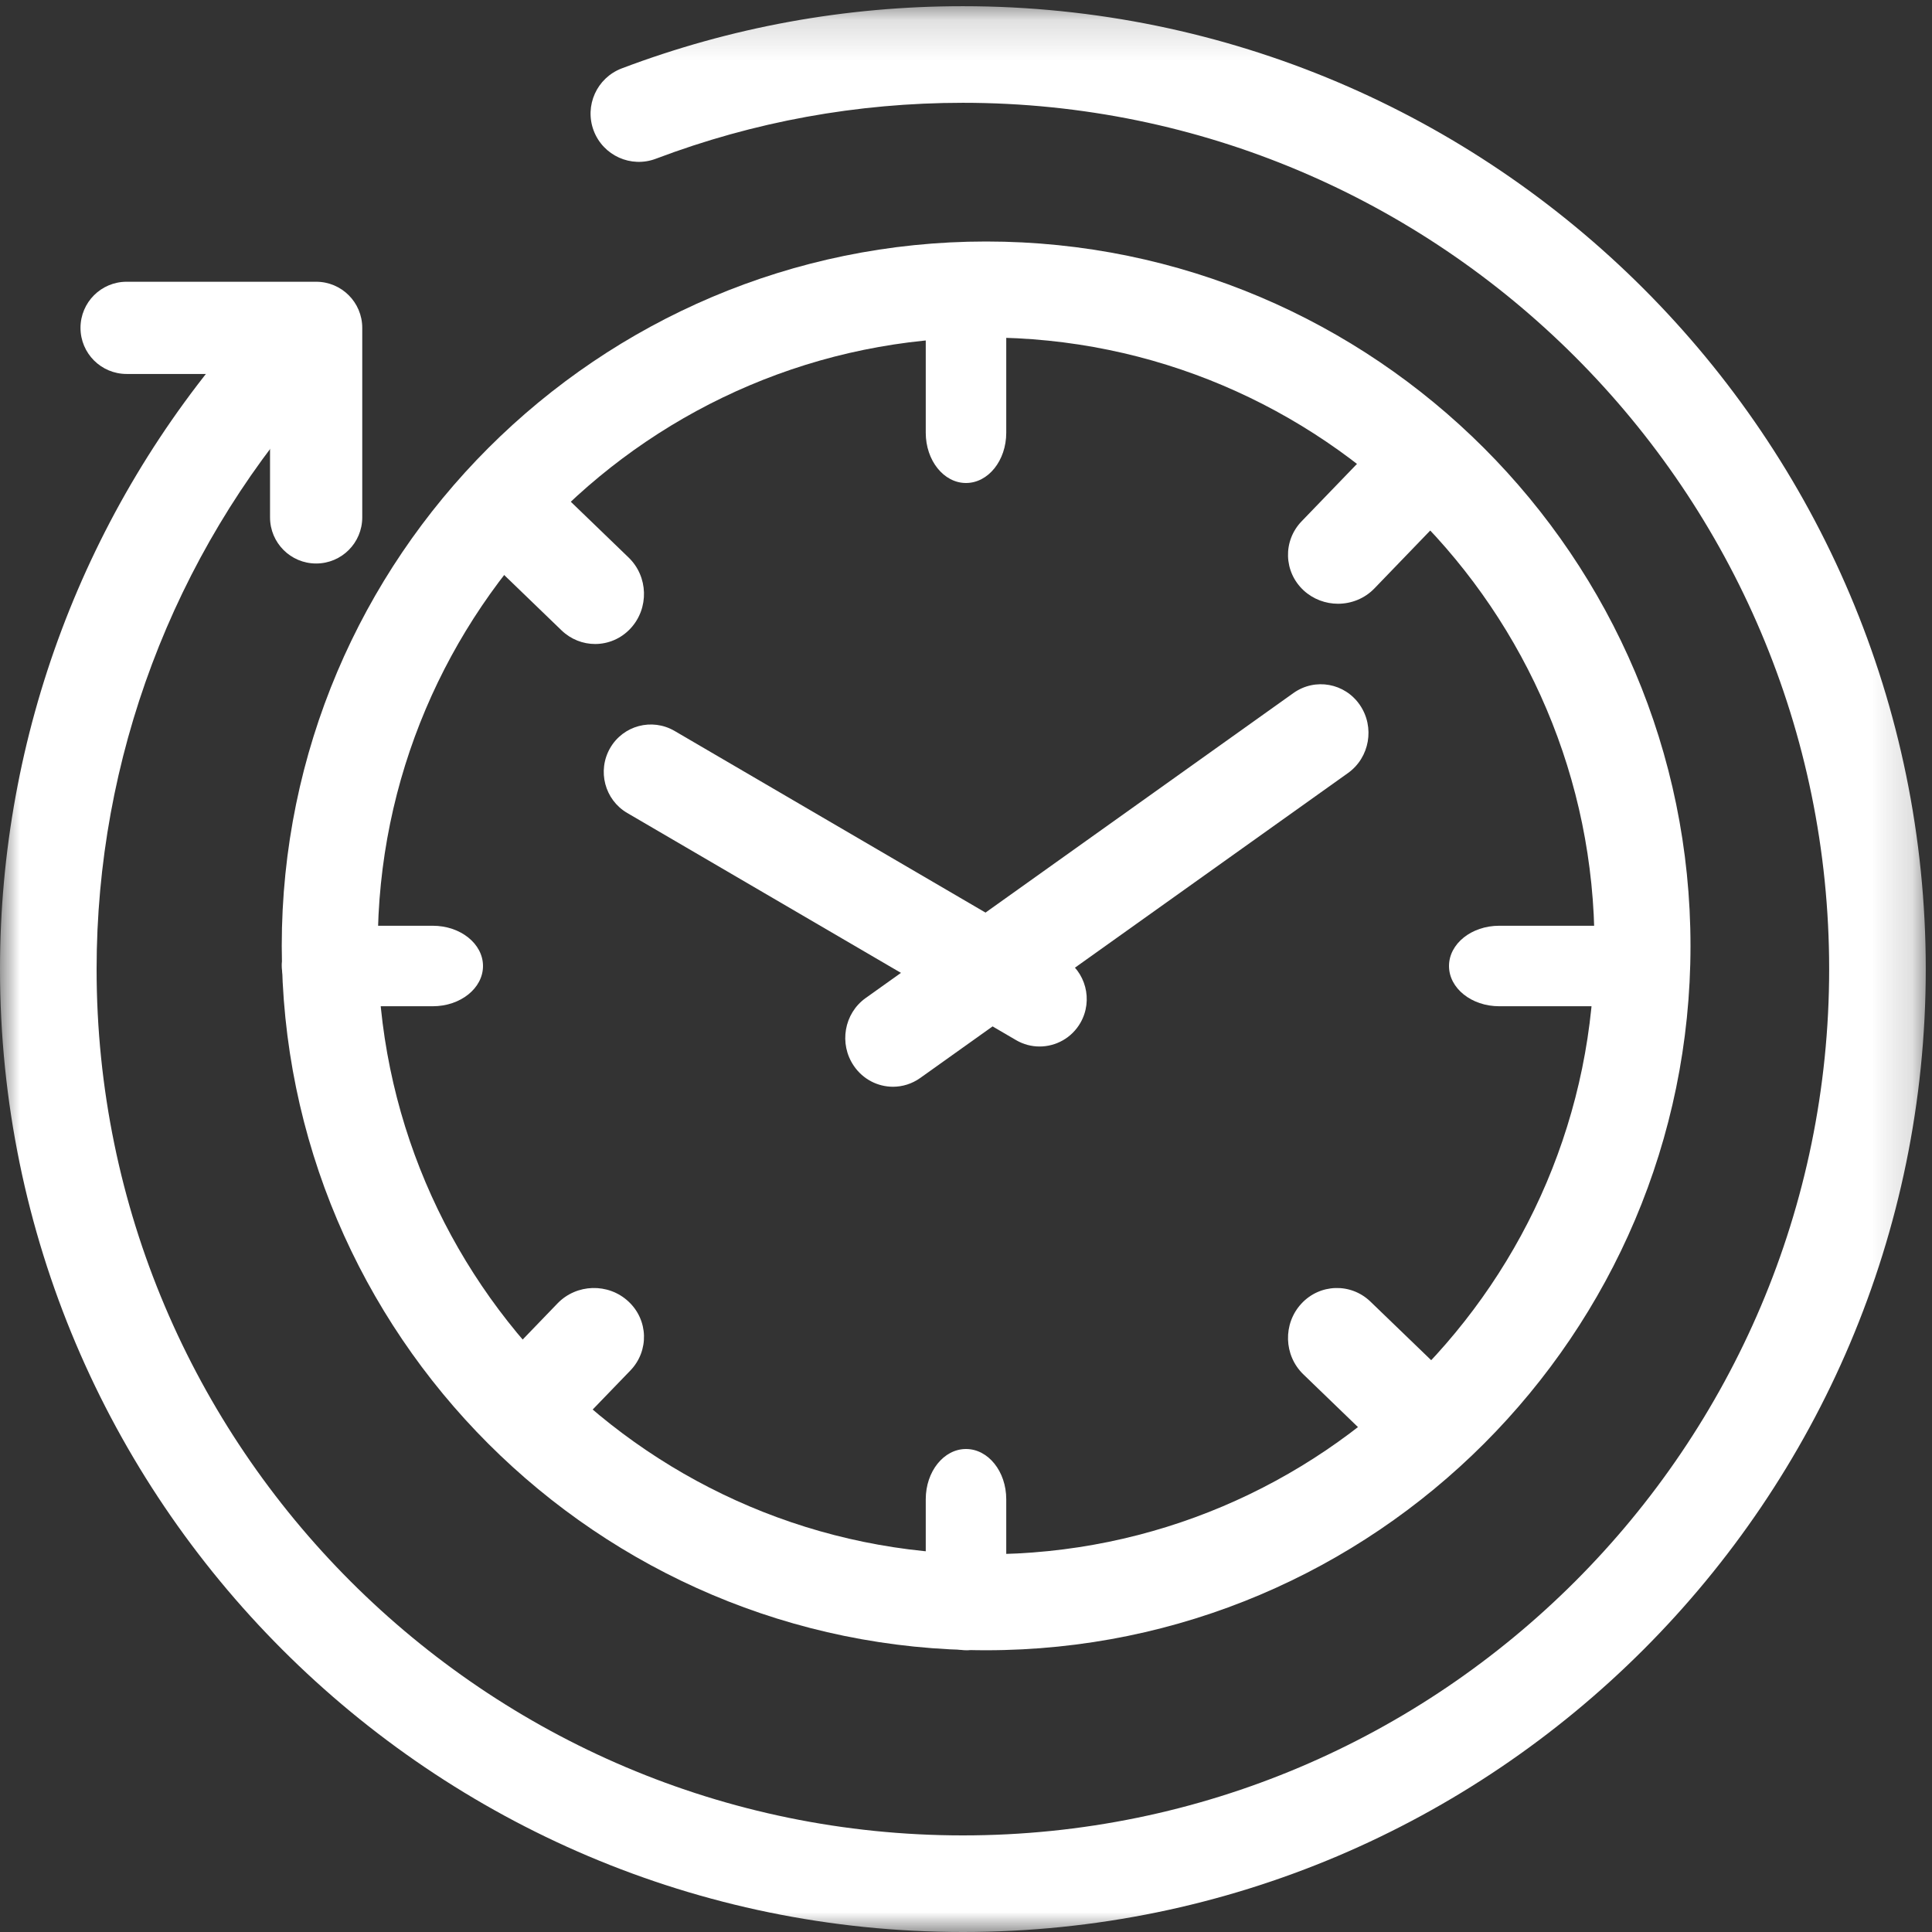
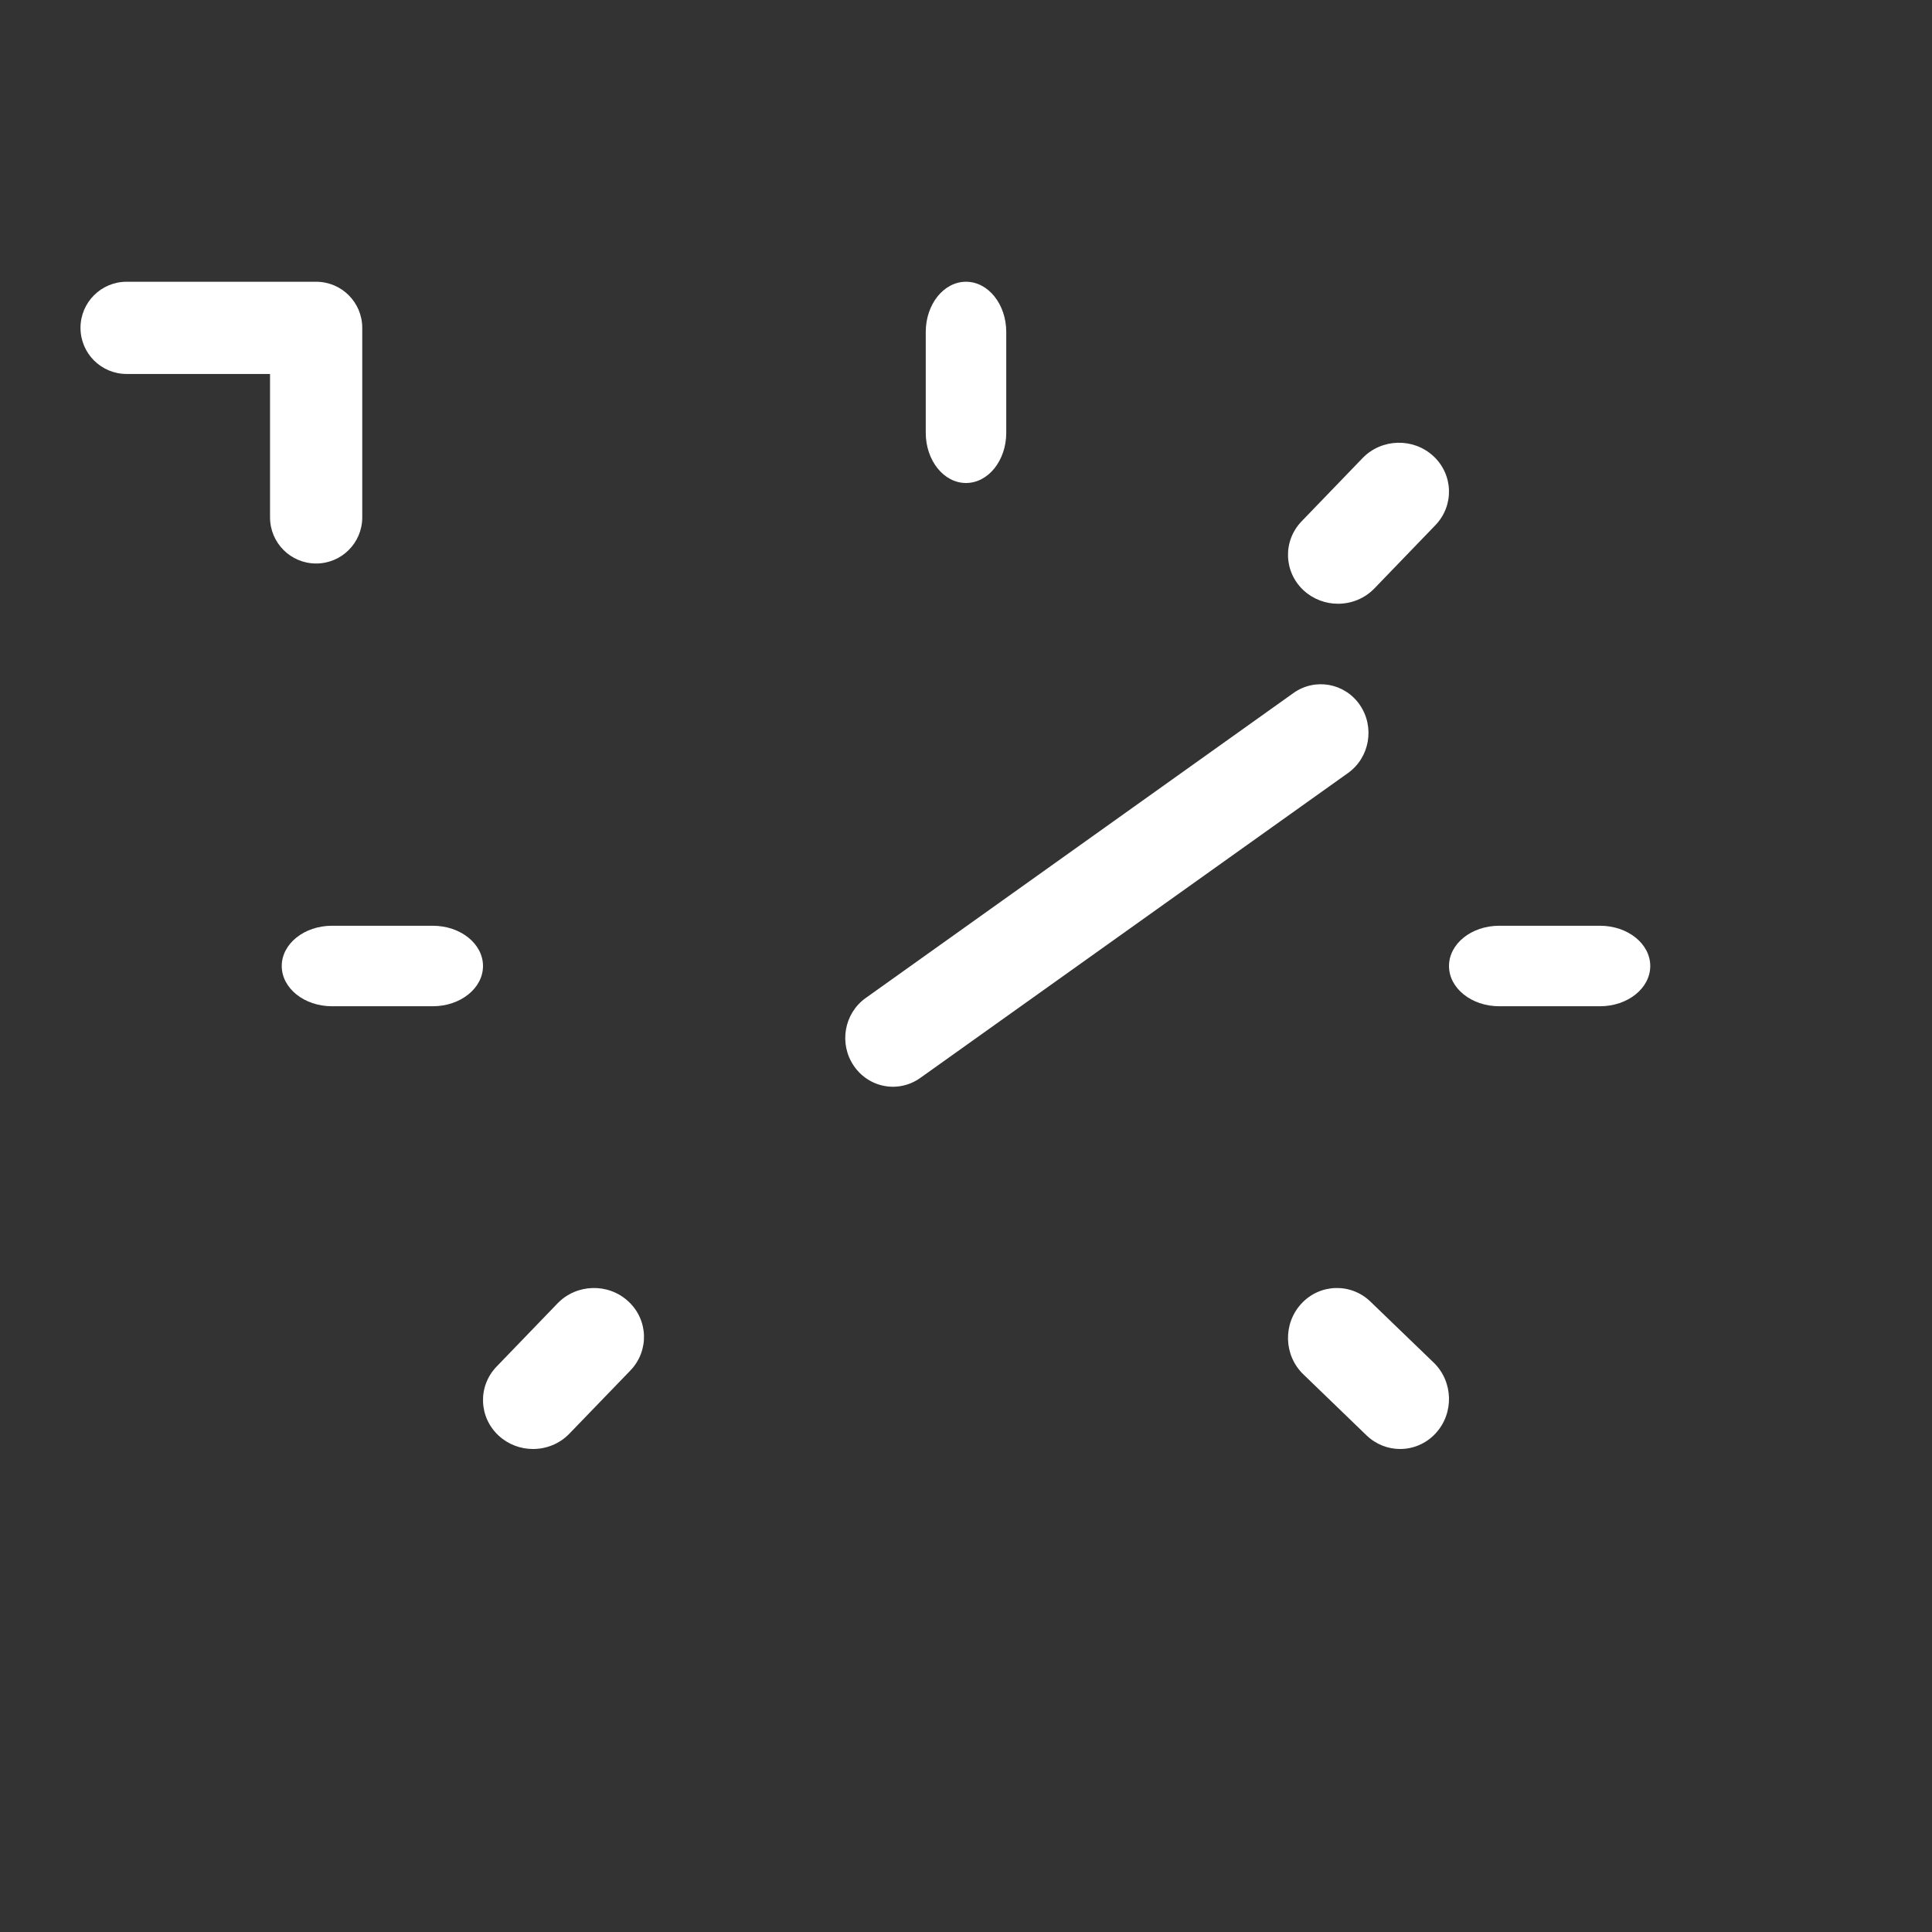
<svg xmlns="http://www.w3.org/2000/svg" xmlns:xlink="http://www.w3.org/1999/xlink" width="48px" height="48px" viewBox="0 0 48 48" version="1.1">
  <rect x="0" y="0" width="48" height="48" fill="#333333" stroke="none" />
  <title>book_around_clock_icon</title>
  <desc>Created with Sketch.</desc>
  <defs>
-     <polygon id="path-1" points="0 0.154 47.845 0.154 47.845 48 0 48" />
-   </defs>
+     </defs>
  <g id="03-Starter-Templates" stroke="none" stroke-width="1" fill="none" fill-rule="evenodd">
    <g id="BMG_homepage-NEW-AMENDS-Secret-service" transform="translate(-158, -2555)">
      <g id="book_around_clock_icon" transform="translate(158, 2554)">
        <g id="Group-3" transform="translate(0, 1)">
          <mask id="mask-2" fill="white">
            <use xlink:href="#path-1" />
          </mask>
          <g id="Clip-2" />
          <path d="M23.923,48 C10.732,48 -0,37.268 -0,24.078 C-0,18.269 2.107,12.669 5.933,8.307 C6.371,7.81 7.129,7.761 7.627,8.196 C8.125,8.634 8.174,9.391 7.737,9.89 C4.296,13.814 2.4,18.851 2.4,24.078 C2.4,35.946 12.055,45.6 23.923,45.6 C35.79,45.6 45.445,35.946 45.445,24.078 C45.445,12.21 35.79,2.554 23.923,2.554 C21.297,2.554 18.732,3.021 16.297,3.943 C15.677,4.179 14.985,3.866 14.75,3.246 C14.516,2.626 14.828,1.934 15.448,1.699 C18.155,0.674 21.006,0.154 23.923,0.154 C37.114,0.154 47.845,10.886 47.845,24.078 C47.845,37.268 37.114,48 23.923,48" id="Fill-1" fill="#FFFFFF" mask="url(#mask-2)" />
        </g>
-         <path d="M24.5,9.385 C16.166,9.385 9.385,16.165 9.385,24.501 C9.385,32.835 16.166,39.615 24.5,39.615 C32.835,39.615 39.615,32.835 39.615,24.501 C39.615,16.165 32.835,9.385 24.5,9.385 M24.5,42 C14.85,42 7,34.149 7,24.501 C7,14.851 14.85,7 24.5,7 C34.15,7 42,14.851 42,24.501 C42,34.149 34.15,42 24.5,42" id="Fill-4" fill="#FFFFFF" />
-         <path d="M24,42 C23.447,42 23,41.441 23,40.752 L23,38.248 C23,37.559 23.447,37 24,37 C24.553,37 25,37.559 25,38.248 L25,40.752 C25,41.441 24.553,42 24,42" id="Fill-6" fill="#FFFFFF" />
        <path d="M24,13 C23.447,13 23,12.441 23,11.752 L23,9.248 C23,8.559 23.447,8 24,8 C24.553,8 25,8.559 25,9.248 L25,11.752 C25,12.441 24.553,13 24,13" id="Fill-8" fill="#FFFFFF" />
        <path d="M39.752,26 L37.248,26 C36.558,26 36,25.552 36,25 C36,24.448 36.558,24 37.248,24 L39.752,24 C40.442,24 41,24.448 41,25 C41,25.552 40.442,26 39.752,26" id="Fill-10" fill="#FFFFFF" />
        <path d="M10.752,26 L8.248,26 C7.558,26 7,25.552 7,25 C7,24.448 7.558,24 8.248,24 L10.752,24 C11.442,24 12,24.448 12,25 C12,25.552 11.442,26 10.752,26" id="Fill-12" fill="#FFFFFF" />
        <path d="M34.785,37 C34.486,37 34.186,36.887 33.951,36.661 L32.382,35.146 C31.893,34.675 31.871,33.889 32.331,33.39 C32.791,32.891 33.561,32.868 34.048,33.338 L35.619,34.853 C36.107,35.325 36.129,36.111 35.669,36.61 C35.43,36.869 35.108,37 34.785,37" id="Fill-14" fill="#FFFFFF" />
-         <path d="M14.785,17 C14.486,17 14.186,16.887 13.952,16.662 L12.382,15.147 C11.893,14.675 11.871,13.889 12.331,13.389 C12.792,12.891 13.56,12.868 14.048,13.337 L15.618,14.852 C16.107,15.324 16.129,16.11 15.669,16.61 C15.43,16.869 15.108,17 14.785,17" id="Fill-16" fill="#FFFFFF" />
        <path d="M33.242,16 C32.937,16 32.63,15.89 32.39,15.67 C31.891,15.209 31.868,14.44 32.338,13.952 L33.853,12.381 C34.323,11.894 35.11,11.87 35.61,12.33 C36.109,12.79 36.132,13.559 35.662,14.048 L34.147,15.619 C33.903,15.872 33.573,16 33.242,16" id="Fill-18" fill="#FFFFFF" />
        <path d="M13.242,37 C12.937,37 12.63,36.89 12.39,36.669 C11.891,36.208 11.868,35.439 12.338,34.952 L13.853,33.381 C14.324,32.894 15.111,32.87 15.61,33.332 C16.109,33.792 16.132,34.56 15.662,35.049 L14.147,36.618 C13.903,36.872 13.573,37 13.242,37" id="Fill-20" fill="#FFFFFF" />
-         <path d="M25.828,27 C25.629,27 25.427,26.949 25.243,26.841 L15.583,21.198 C15.024,20.871 14.834,20.15 15.158,19.586 C15.482,19.024 16.197,18.833 16.758,19.159 L26.417,24.802 C26.976,25.129 27.166,25.85 26.842,26.413 C26.625,26.789 26.232,27 25.828,27" id="Fill-22" fill="#FFFFFF" />
        <path d="M22.186,28 C21.812,28 21.444,27.819 21.214,27.482 C20.839,26.934 20.97,26.179 21.507,25.796 L32.137,18.217 C32.675,17.836 33.413,17.969 33.787,18.517 C34.161,19.066 34.029,19.82 33.493,20.204 L22.863,27.782 C22.656,27.929 22.42,28 22.186,28" id="Fill-24" fill="#FFFFFF" />
        <path d="M7.854,15 C7.221,15 6.709,14.487 6.709,13.854 L6.709,10.291 L3.146,10.291 C2.512,10.291 2,9.778 2,9.146 C2,8.513 2.512,8 3.146,8 L7.854,8 C8.488,8 9,8.513 9,9.146 L9,13.854 C9,14.487 8.488,15 7.854,15" id="Fill-26" fill="#FFFFFF" />
      </g>
    </g>
  </g>
</svg>